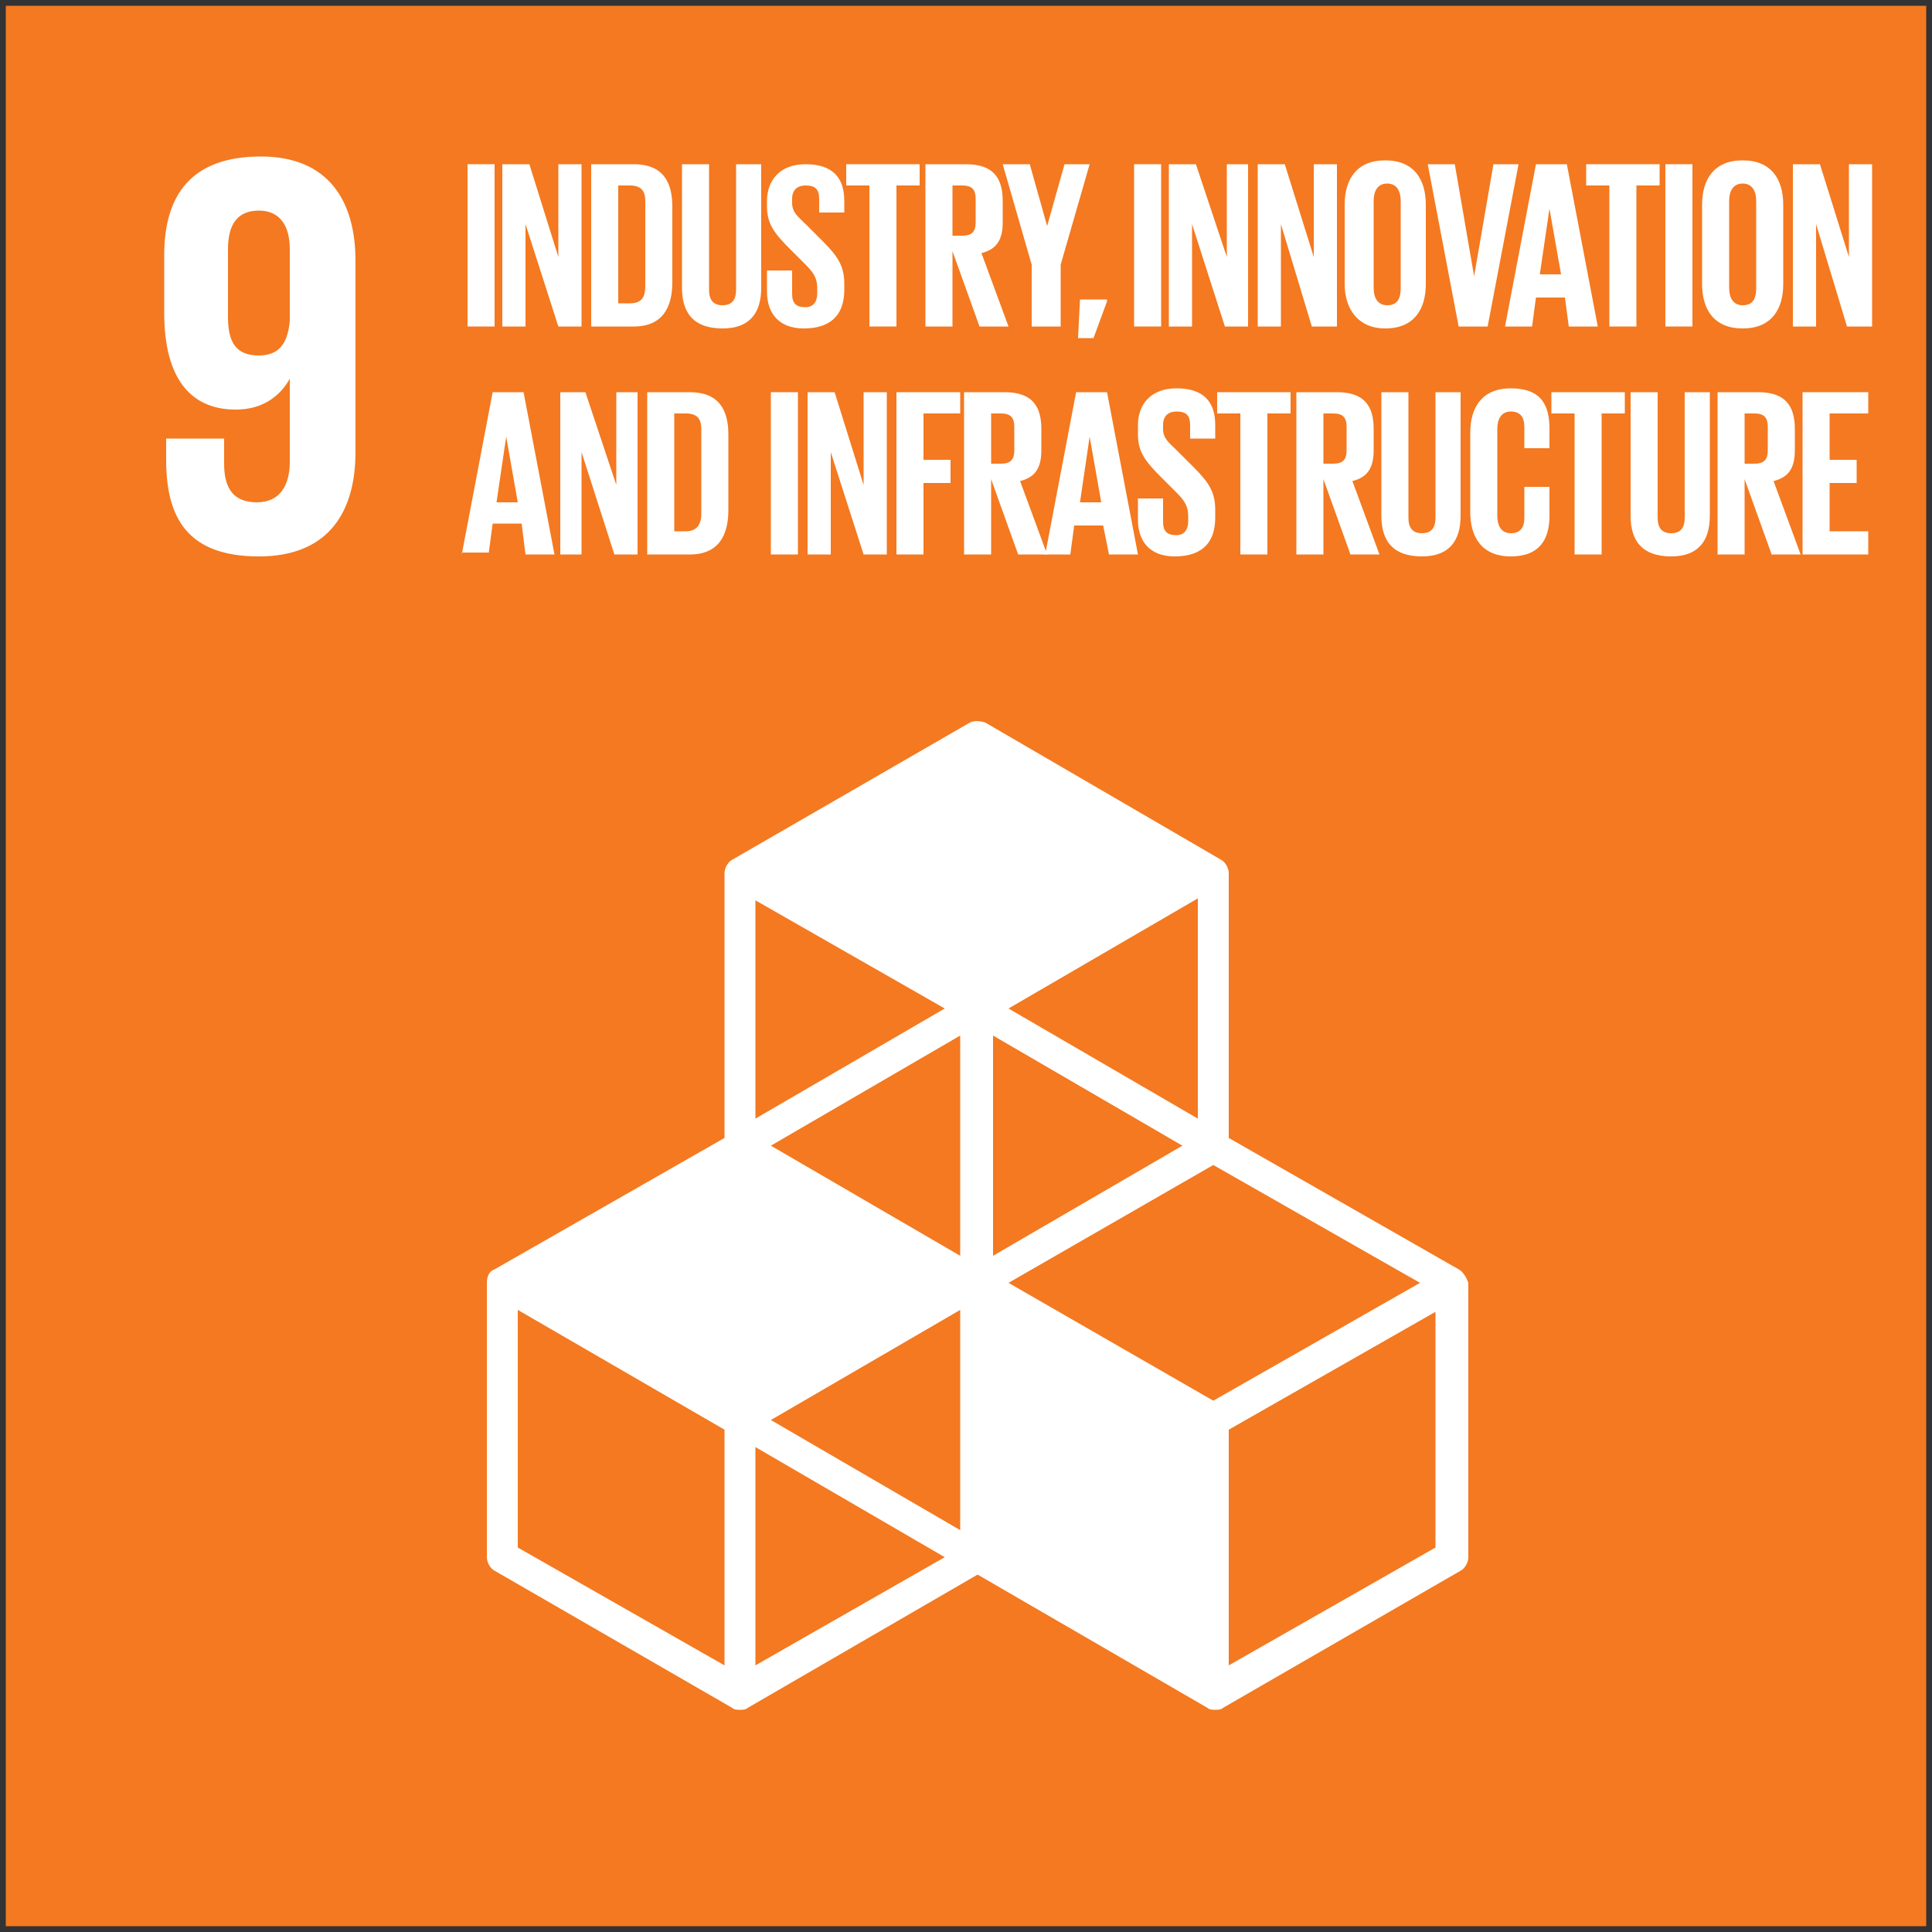
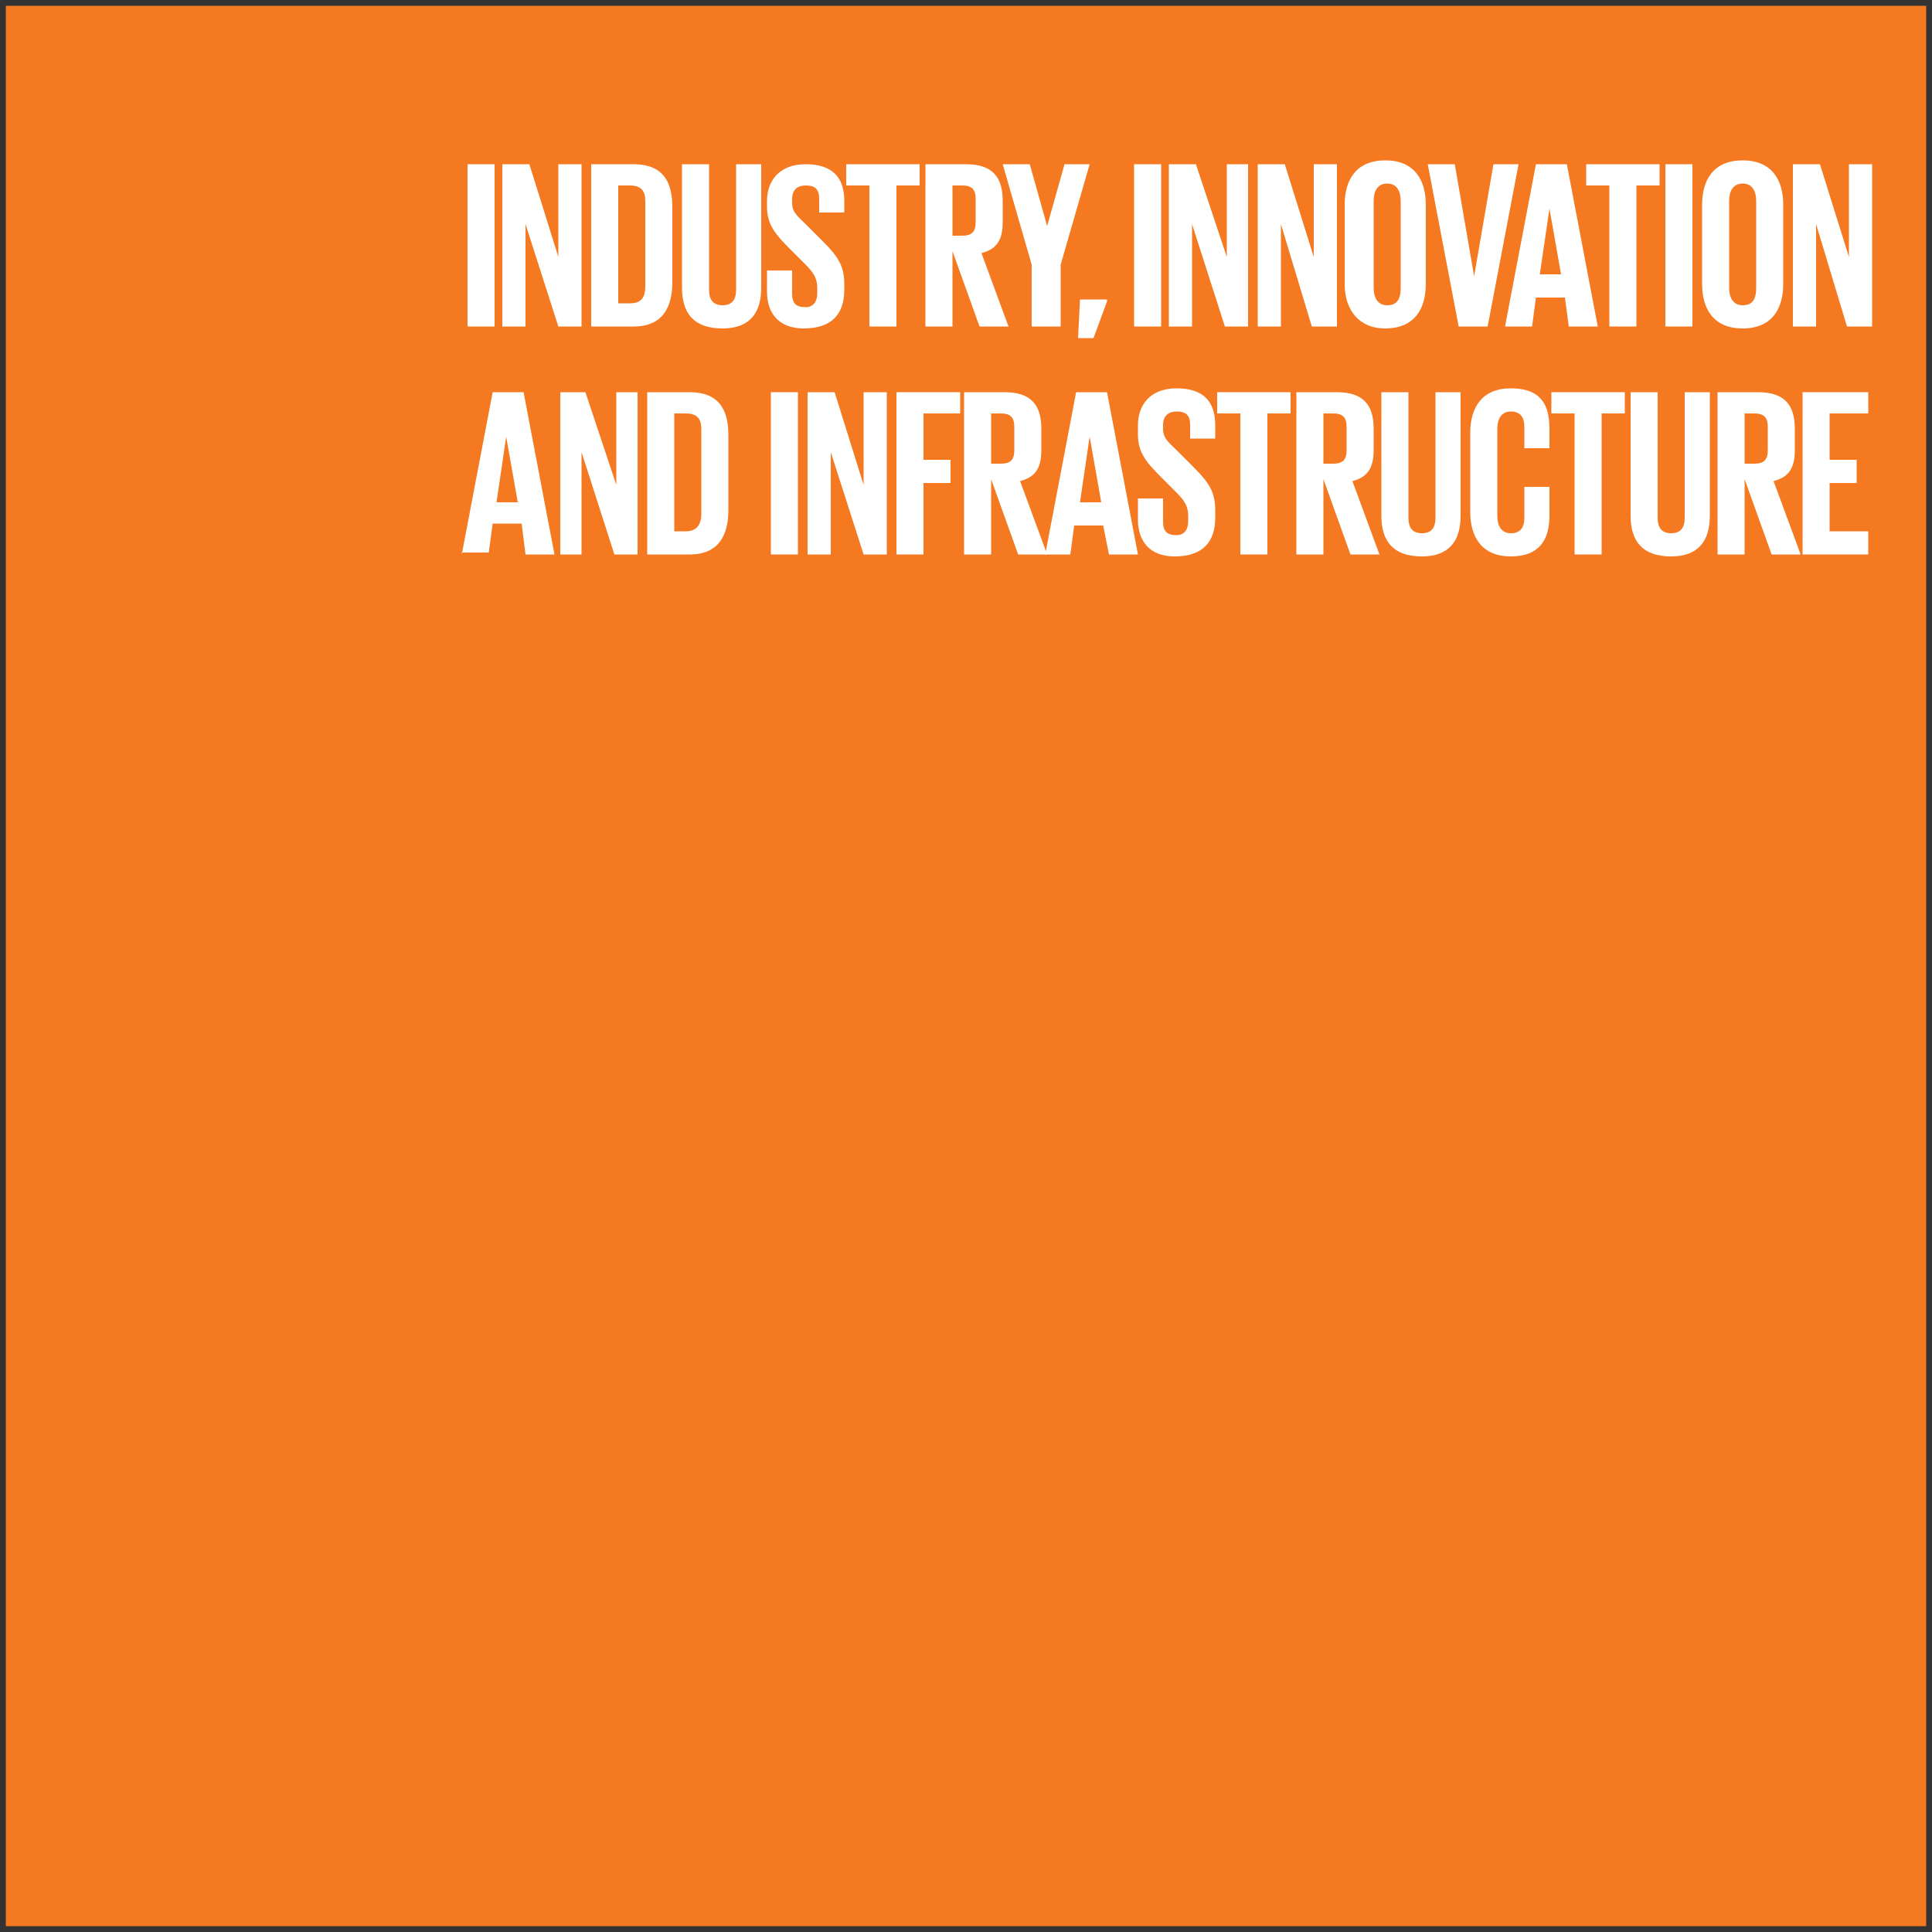
<svg xmlns="http://www.w3.org/2000/svg" xmlns:xlink="http://www.w3.org/1999/xlink" version="1.1" id="Layer_1" x="0px" y="0px" viewBox="0 0 100 100" style="enable-background:new 0 0 100 100;" xml:space="preserve">
  <rect x="0" y="0" width="100" height="100" fill="#333333" stroke="none" />
  <style type="text/css">
	.st0{fill:#F47920;}
	.st1{clip-path:url(#SVGID_00000118395533590795552100000002174267671147922845_);fill:#FFFFFF;}
	.st2{fill:#FFFFFF;}
	.st3{clip-path:url(#SVGID_00000054945062173966066310000017049669240710895259_);fill:#FFFFFF;}
	.st4{clip-path:url(#SVGID_00000054953979335360090170000000809439346034242228_);fill:#FFFFFF;}
	.st5{clip-path:url(#SVGID_00000065793509338589264750000017740291990856498831_);fill:#FFFFFF;}
	.st6{clip-path:url(#SVGID_00000120516606525246912720000015505143752004197547_);fill:#FFFFFF;}
	.st7{clip-path:url(#SVGID_00000051348713750499423200000012982017671748958086_);fill:#FFFFFF;}
	.st8{clip-path:url(#SVGID_00000178910863000099637990000005426517180964665500_);fill:#FFFFFF;}
	.st9{clip-path:url(#SVGID_00000182523089039049499800000003013945862512660924_);fill:#FFFFFF;}
	.st10{clip-path:url(#SVGID_00000050636864337613236600000017600239688297640112_);fill:#FFFFFF;}
	.st11{clip-path:url(#SVGID_00000051347716595847046590000017910742038051378070_);fill:#FFFFFF;}
</style>
  <g>
    <rect x="0.3" y="0.3" class="st0" width="99.4" height="99.4" />
    <g>
      <defs>
-         <rect id="SVGID_1_" x="0.3" y="0.3" width="99.4" height="99.4" />
-       </defs>
+         </defs>
      <clipPath id="SVGID_00000093878893674055602670000008225943969707110050_">
        <use xlink:href="#SVGID_1_" style="overflow:visible;" />
      </clipPath>
      <path style="clip-path:url(#SVGID_00000093878893674055602670000008225943969707110050_);fill:#FFFFFF;" d="M75.5,65.7l-11.9-6.8    V45.2c0-0.3-0.2-0.6-0.4-0.7L51,37.4c-0.3-0.1-0.6-0.1-0.8,0l-12.3,7.1c-0.2,0.1-0.4,0.4-0.4,0.7v13.7l-11.9,6.8    c-0.3,0.1-0.4,0.4-0.4,0.7v14.2c0,0.3,0.2,0.6,0.4,0.7l12.3,7.1c0.1,0.1,0.3,0.1,0.4,0.1c0.1,0,0.3,0,0.4-0.1l11.9-6.9l11.9,6.9    c0.1,0.1,0.3,0.1,0.4,0.1c0.1,0,0.3,0,0.4-0.1l12.3-7.1c0.2-0.1,0.4-0.4,0.4-0.7V66.4C75.9,66.1,75.7,65.8,75.5,65.7 M49.7,79.2    l-9.8-5.7l9.8-5.7V79.2z M61.2,59.3L51.4,65V53.6L61.2,59.3z M49.7,65l-9.8-5.7l9.8-5.7V65z M52.2,66.4l10.6-6.1l10.7,6.1    l-10.7,6.1L52.2,66.4z M62,57.9l-9.8-5.7l9.8-5.7V57.9z M48.9,52.2l-9.8,5.7V46.6L48.9,52.2z M37.5,86.2l-10.7-6.1V67.8L37.5,74    V86.2z M39.1,86.2V74.9l9.8,5.7L39.1,86.2z M74.3,80.1l-10.7,6.1V74l10.7-6.1V80.1z" />
-       <path style="clip-path:url(#SVGID_00000093878893674055602670000008225943969707110050_);fill:#FFFFFF;" d="M18.4,13.5    c0-3.1-1.4-5.4-4.9-5.4c-3.6,0-5,2-5,5.1v3c0,3.3,1.3,5,3.7,5c1.4,0,2.3-0.7,2.8-1.6h0v4.3c0,1.2-0.5,2.1-1.7,2.1    c-1.2,0-1.7-0.7-1.7-2v-1.3H8.6v1.1c0,3,1.1,5,4.8,5c3.6,0,5-2.3,5-5.4V13.5z M15,16.6c-0.1,1.1-0.5,1.8-1.6,1.8    c-1.2,0-1.6-0.7-1.6-2v-3.5c0-1.3,0.5-2,1.6-2c1.1,0,1.6,0.8,1.6,2V16.6z" />
    </g>
    <rect x="24.2" y="8.5" class="st2" width="1.4" height="8.4" />
    <polygon class="st2" points="27.2,11.6 27.2,16.9 26,16.9 26,8.5 27.4,8.5 28.9,13.3 28.9,8.5 30.1,8.5 30.1,16.9 28.9,16.9  " />
    <g>
      <defs>
        <rect id="SVGID_00000021105750915520452220000008688652260146693775_" x="0.3" y="0.3" width="99.4" height="99.4" />
      </defs>
      <clipPath id="SVGID_00000169548218097708249730000016916585424049853887_">
        <use xlink:href="#SVGID_00000021105750915520452220000008688652260146693775_" style="overflow:visible;" />
      </clipPath>
      <path style="clip-path:url(#SVGID_00000169548218097708249730000016916585424049853887_);fill:#FFFFFF;" d="M34.8,10.7v3.9    c0,1.3-0.5,2.3-2,2.3h-2.2V8.5h2.2C34.3,8.5,34.8,9.4,34.8,10.7 M32.6,15.7c0.6,0,0.8-0.3,0.8-0.9v-4.4c0-0.5-0.2-0.8-0.8-0.8H32    v6.1H32.6z" />
      <path style="clip-path:url(#SVGID_00000169548218097708249730000016916585424049853887_);fill:#FFFFFF;" d="M39.4,8.5v6.4    c0,1.3-0.6,2.1-2,2.1c-1.5,0-2.1-0.8-2.1-2.1V8.5h1.4V15c0,0.5,0.2,0.8,0.7,0.8c0.5,0,0.7-0.3,0.7-0.8V8.5H39.4z" />
      <path style="clip-path:url(#SVGID_00000169548218097708249730000016916585424049853887_);fill:#FFFFFF;" d="M39.7,15.1v-1.1H41    v1.2c0,0.5,0.2,0.7,0.7,0.7c0.4,0,0.6-0.3,0.6-0.7v-0.3c0-0.5-0.2-0.8-0.6-1.2l-0.8-0.8c-0.8-0.8-1.2-1.3-1.2-2.2v-0.3    c0-1,0.6-1.9,2-1.9c1.4,0,2,0.7,2,1.9V11h-1.3v-0.7c0-0.5-0.2-0.7-0.7-0.7c-0.4,0-0.7,0.2-0.7,0.7v0.2c0,0.5,0.3,0.7,0.7,1.1    l0.9,0.9c0.8,0.8,1.1,1.3,1.1,2.2V15c0,1.2-0.6,2-2.1,2C40.3,17,39.7,16.2,39.7,15.1" />
    </g>
    <polygon class="st2" points="43.8,8.5 47.6,8.5 47.6,9.6 46.4,9.6 46.4,16.9 45,16.9 45,9.6 43.8,9.6  " />
    <g>
      <defs>
        <rect id="SVGID_00000046341397244206602730000005647643917852347012_" x="0.3" y="0.3" width="99.4" height="99.4" />
      </defs>
      <clipPath id="SVGID_00000165953015524801501730000008071210784371855292_">
        <use xlink:href="#SVGID_00000046341397244206602730000005647643917852347012_" style="overflow:visible;" />
      </clipPath>
      <path style="clip-path:url(#SVGID_00000165953015524801501730000008071210784371855292_);fill:#FFFFFF;" d="M49.3,13v3.9h-1.4V8.5    h2.1c1.4,0,1.9,0.7,1.9,1.9v1.1c0,0.9-0.3,1.4-1.1,1.6l1.4,3.8h-1.5L49.3,13z M49.3,9.6v2.6h0.5c0.5,0,0.7-0.2,0.7-0.7v-1.2    c0-0.5-0.2-0.7-0.7-0.7H49.3z" />
    </g>
    <polygon class="st2" points="54.9,13.7 54.9,16.9 53.4,16.9 53.4,13.7 51.9,8.5 53.3,8.5 54.2,11.7 54.2,11.7 55.1,8.5 56.4,8.5     " />
    <polygon class="st2" points="55.9,15.5 55.8,17.5 56.6,17.5 57.3,15.6 57.3,15.5  " />
    <rect x="58.7" y="8.5" class="st2" width="1.4" height="8.4" />
    <polygon class="st2" points="61.7,11.6 61.7,16.9 60.5,16.9 60.5,8.5 61.9,8.5 63.5,13.3 63.5,8.5 64.6,8.5 64.6,16.9 63.4,16.9     " />
    <polygon class="st2" points="66.3,11.6 66.3,16.9 65.1,16.9 65.1,8.5 66.5,8.5 68,13.3 68,8.5 69.2,8.5 69.2,16.9 67.9,16.9  " />
    <g>
      <defs>
        <rect id="SVGID_00000088092395766114130950000007630814541460426663_" x="0.3" y="0.3" width="99.4" height="99.4" />
      </defs>
      <clipPath id="SVGID_00000161623201697953696130000001015975725270155940_">
        <use xlink:href="#SVGID_00000088092395766114130950000007630814541460426663_" style="overflow:visible;" />
      </clipPath>
      <path style="clip-path:url(#SVGID_00000161623201697953696130000001015975725270155940_);fill:#FFFFFF;" d="M69.6,14.7v-4.1    c0-1.3,0.6-2.3,2.1-2.3c1.5,0,2.1,1,2.1,2.3v4.1c0,1.3-0.6,2.3-2.1,2.3C70.3,17,69.6,16,69.6,14.7 M72.5,14.9v-4.5    c0-0.5-0.2-0.9-0.7-0.9c-0.5,0-0.7,0.4-0.7,0.9v4.5c0,0.5,0.2,0.9,0.7,0.9C72.3,15.8,72.5,15.5,72.5,14.9" />
    </g>
    <polygon class="st2" points="78.6,8.5 77,16.9 75.5,16.9 73.9,8.5 75.3,8.5 76.3,14.3 76.3,14.3 77.3,8.5  " />
    <path class="st2" d="M77.9,16.9l1.6-8.4h1.6l1.6,8.4h-1.5L81,15.4h-1.5l-0.2,1.5H77.9z M79.7,14.2h1.1l-0.6-3.4h0L79.7,14.2z" />
    <polygon class="st2" points="82.1,8.5 85.9,8.5 85.9,9.6 84.7,9.6 84.7,16.9 83.3,16.9 83.3,9.6 82.1,9.6  " />
    <rect x="86.2" y="8.5" class="st2" width="1.4" height="8.4" />
    <g>
      <defs>
        <rect id="SVGID_00000072273849411814307700000003653624359971974332_" x="0.3" y="0.3" width="99.4" height="99.4" />
      </defs>
      <clipPath id="SVGID_00000181069723215566245950000004517534785711178905_">
        <use xlink:href="#SVGID_00000072273849411814307700000003653624359971974332_" style="overflow:visible;" />
      </clipPath>
      <path style="clip-path:url(#SVGID_00000181069723215566245950000004517534785711178905_);fill:#FFFFFF;" d="M88.1,14.7v-4.1    c0-1.3,0.6-2.3,2.1-2.3c1.5,0,2.1,1,2.1,2.3v4.1c0,1.3-0.6,2.3-2.1,2.3C88.7,17,88.1,16,88.1,14.7 M90.9,14.9v-4.5    c0-0.5-0.2-0.9-0.7-0.9c-0.5,0-0.7,0.4-0.7,0.9v4.5c0,0.5,0.2,0.9,0.7,0.9C90.7,15.8,90.9,15.5,90.9,14.9" />
    </g>
    <polygon class="st2" points="94,11.6 94,16.9 92.8,16.9 92.8,8.5 94.2,8.5 95.7,13.3 95.7,8.5 96.9,8.5 96.9,16.9 95.6,16.9  " />
    <path class="st2" d="M23.9,28.7l1.6-8.4h1.6l1.6,8.4h-1.5L27,27.1h-1.5l-0.2,1.5H23.9z M25.7,26h1.1l-0.6-3.4h0L25.7,26z" />
    <polygon class="st2" points="30.1,23.4 30.1,28.7 29,28.7 29,20.3 30.3,20.3 31.9,25.1 31.9,20.3 33,20.3 33,28.7 31.8,28.7  " />
    <g>
      <defs>
        <rect id="SVGID_00000119836036562609797330000014552532352275841703_" x="0.3" y="0.3" width="99.4" height="99.4" />
      </defs>
      <clipPath id="SVGID_00000059272325603353120200000012786003940917723786_">
        <use xlink:href="#SVGID_00000119836036562609797330000014552532352275841703_" style="overflow:visible;" />
      </clipPath>
      <path style="clip-path:url(#SVGID_00000059272325603353120200000012786003940917723786_);fill:#FFFFFF;" d="M37.7,22.5v3.9    c0,1.3-0.5,2.3-2,2.3h-2.2v-8.4h2.2C37.2,20.3,37.7,21.2,37.7,22.5 M35.5,27.5c0.6,0,0.8-0.4,0.8-0.9v-4.4c0-0.5-0.2-0.8-0.8-0.8    h-0.6v6.1H35.5z" />
    </g>
    <rect x="39.9" y="20.3" class="st2" width="1.4" height="8.4" />
    <polygon class="st2" points="43,23.4 43,28.7 41.8,28.7 41.8,20.3 43.2,20.3 44.7,25.1 44.7,20.3 45.9,20.3 45.9,28.7 44.7,28.7     " />
    <polygon class="st2" points="46.4,20.3 49.7,20.3 49.7,21.4 47.8,21.4 47.8,23.8 49.2,23.8 49.2,25 47.8,25 47.8,28.7 46.4,28.7     " />
    <g>
      <defs>
        <rect id="SVGID_00000090267520568817815000000014794941575754437259_" x="0.3" y="0.3" width="99.4" height="99.4" />
      </defs>
      <clipPath id="SVGID_00000089556793767452634940000010664055726264225160_">
        <use xlink:href="#SVGID_00000090267520568817815000000014794941575754437259_" style="overflow:visible;" />
      </clipPath>
      <path style="clip-path:url(#SVGID_00000089556793767452634940000010664055726264225160_);fill:#FFFFFF;" d="M51.3,24.8v3.9h-1.4    v-8.4H52c1.4,0,1.9,0.7,1.9,1.9v1.1c0,0.9-0.3,1.4-1.1,1.6l1.4,3.8h-1.5L51.3,24.8z M51.3,21.4V24h0.5c0.5,0,0.7-0.2,0.7-0.7v-1.2    c0-0.5-0.2-0.7-0.7-0.7H51.3z" />
    </g>
    <path class="st2" d="M54.1,28.7l1.6-8.4h1.6l1.6,8.4h-1.5l-0.3-1.5h-1.5l-0.2,1.5H54.1z M55.9,26H57l-0.6-3.4h0L55.9,26z" />
    <g>
      <defs>
        <rect id="SVGID_00000052800377671959187230000003287853633021708673_" x="0.3" y="0.3" width="99.4" height="99.4" />
      </defs>
      <clipPath id="SVGID_00000121962568371999207970000017048894180703375245_">
        <use xlink:href="#SVGID_00000052800377671959187230000003287853633021708673_" style="overflow:visible;" />
      </clipPath>
      <path style="clip-path:url(#SVGID_00000121962568371999207970000017048894180703375245_);fill:#FFFFFF;" d="M58.9,26.9v-1.1h1.3    v1.2c0,0.5,0.2,0.7,0.7,0.7c0.4,0,0.6-0.3,0.6-0.7v-0.3c0-0.5-0.2-0.8-0.6-1.2l-0.8-0.8c-0.8-0.8-1.2-1.3-1.2-2.2V22    c0-1,0.6-1.9,2-1.9c1.4,0,2,0.7,2,1.9v0.7h-1.3V22c0-0.5-0.2-0.7-0.7-0.7c-0.4,0-0.7,0.2-0.7,0.7v0.2c0,0.5,0.3,0.7,0.7,1.1    l0.9,0.9c0.8,0.8,1.1,1.3,1.1,2.2v0.4c0,1.2-0.6,2-2.1,2C59.5,28.8,58.9,28,58.9,26.9" />
    </g>
    <polygon class="st2" points="63,20.3 66.8,20.3 66.8,21.4 65.6,21.4 65.6,28.7 64.2,28.7 64.2,21.4 63,21.4  " />
    <g>
      <defs>
        <rect id="SVGID_00000107554492141005149450000003381488351117434255_" x="0.3" y="0.3" width="99.4" height="99.4" />
      </defs>
      <clipPath id="SVGID_00000119817211366084274360000012938713617959017115_">
        <use xlink:href="#SVGID_00000107554492141005149450000003381488351117434255_" style="overflow:visible;" />
      </clipPath>
      <path style="clip-path:url(#SVGID_00000119817211366084274360000012938713617959017115_);fill:#FFFFFF;" d="M68.5,24.8v3.9h-1.4    v-8.4h2.1c1.4,0,1.9,0.7,1.9,1.9v1.1c0,0.9-0.3,1.4-1.1,1.6l1.4,3.8h-1.5L68.5,24.8z M68.5,21.4V24H69c0.5,0,0.7-0.2,0.7-0.7v-1.2    c0-0.5-0.2-0.7-0.7-0.7H68.5z" />
      <path style="clip-path:url(#SVGID_00000119817211366084274360000012938713617959017115_);fill:#FFFFFF;" d="M75.6,20.3v6.4    c0,1.3-0.6,2.1-2,2.1c-1.5,0-2.1-0.8-2.1-2.1v-6.4h1.4v6.5c0,0.5,0.2,0.8,0.7,0.8c0.5,0,0.7-0.3,0.7-0.8v-6.5H75.6z" />
      <path style="clip-path:url(#SVGID_00000119817211366084274360000012938713617959017115_);fill:#FFFFFF;" d="M76.1,26.5v-4.1    c0-1.3,0.6-2.3,2.1-2.3c1.6,0,2,0.9,2,2.1v1h-1.3v-1.1c0-0.5-0.2-0.8-0.7-0.8c-0.5,0-0.7,0.4-0.7,0.9v4.5c0,0.5,0.2,0.9,0.7,0.9    c0.5,0,0.7-0.3,0.7-0.8v-1.6h1.3v1.5c0,1.2-0.5,2.1-2,2.1C76.7,28.8,76.1,27.8,76.1,26.5" />
    </g>
    <polygon class="st2" points="80.3,20.3 84.1,20.3 84.1,21.4 82.9,21.4 82.9,28.7 81.5,28.7 81.5,21.4 80.3,21.4  " />
    <g>
      <defs>
        <rect id="SVGID_00000143586139131669328010000011930019184176019600_" x="0.3" y="0.3" width="99.4" height="99.4" />
      </defs>
      <clipPath id="SVGID_00000134938607361791197900000017343620221427960993_">
        <use xlink:href="#SVGID_00000143586139131669328010000011930019184176019600_" style="overflow:visible;" />
      </clipPath>
      <path style="clip-path:url(#SVGID_00000134938607361791197900000017343620221427960993_);fill:#FFFFFF;" d="M88.5,20.3v6.4    c0,1.3-0.6,2.1-2,2.1c-1.5,0-2.1-0.8-2.1-2.1v-6.4h1.4v6.5c0,0.5,0.2,0.8,0.7,0.8c0.5,0,0.7-0.3,0.7-0.8v-6.5H88.5z" />
      <path style="clip-path:url(#SVGID_00000134938607361791197900000017343620221427960993_);fill:#FFFFFF;" d="M90.3,24.8v3.9h-1.4    v-8.4H91c1.4,0,1.9,0.7,1.9,1.9v1.1c0,0.9-0.3,1.4-1.1,1.6l1.4,3.8h-1.5L90.3,24.8z M90.3,21.4V24h0.5c0.5,0,0.7-0.2,0.7-0.7v-1.2    c0-0.5-0.2-0.7-0.7-0.7H90.3z" />
    </g>
    <polygon class="st2" points="93.3,20.3 96.7,20.3 96.7,21.4 94.7,21.4 94.7,23.8 96.1,23.8 96.1,25 94.7,25 94.7,27.5 96.7,27.5    96.7,28.7 93.3,28.7  " />
  </g>
</svg>